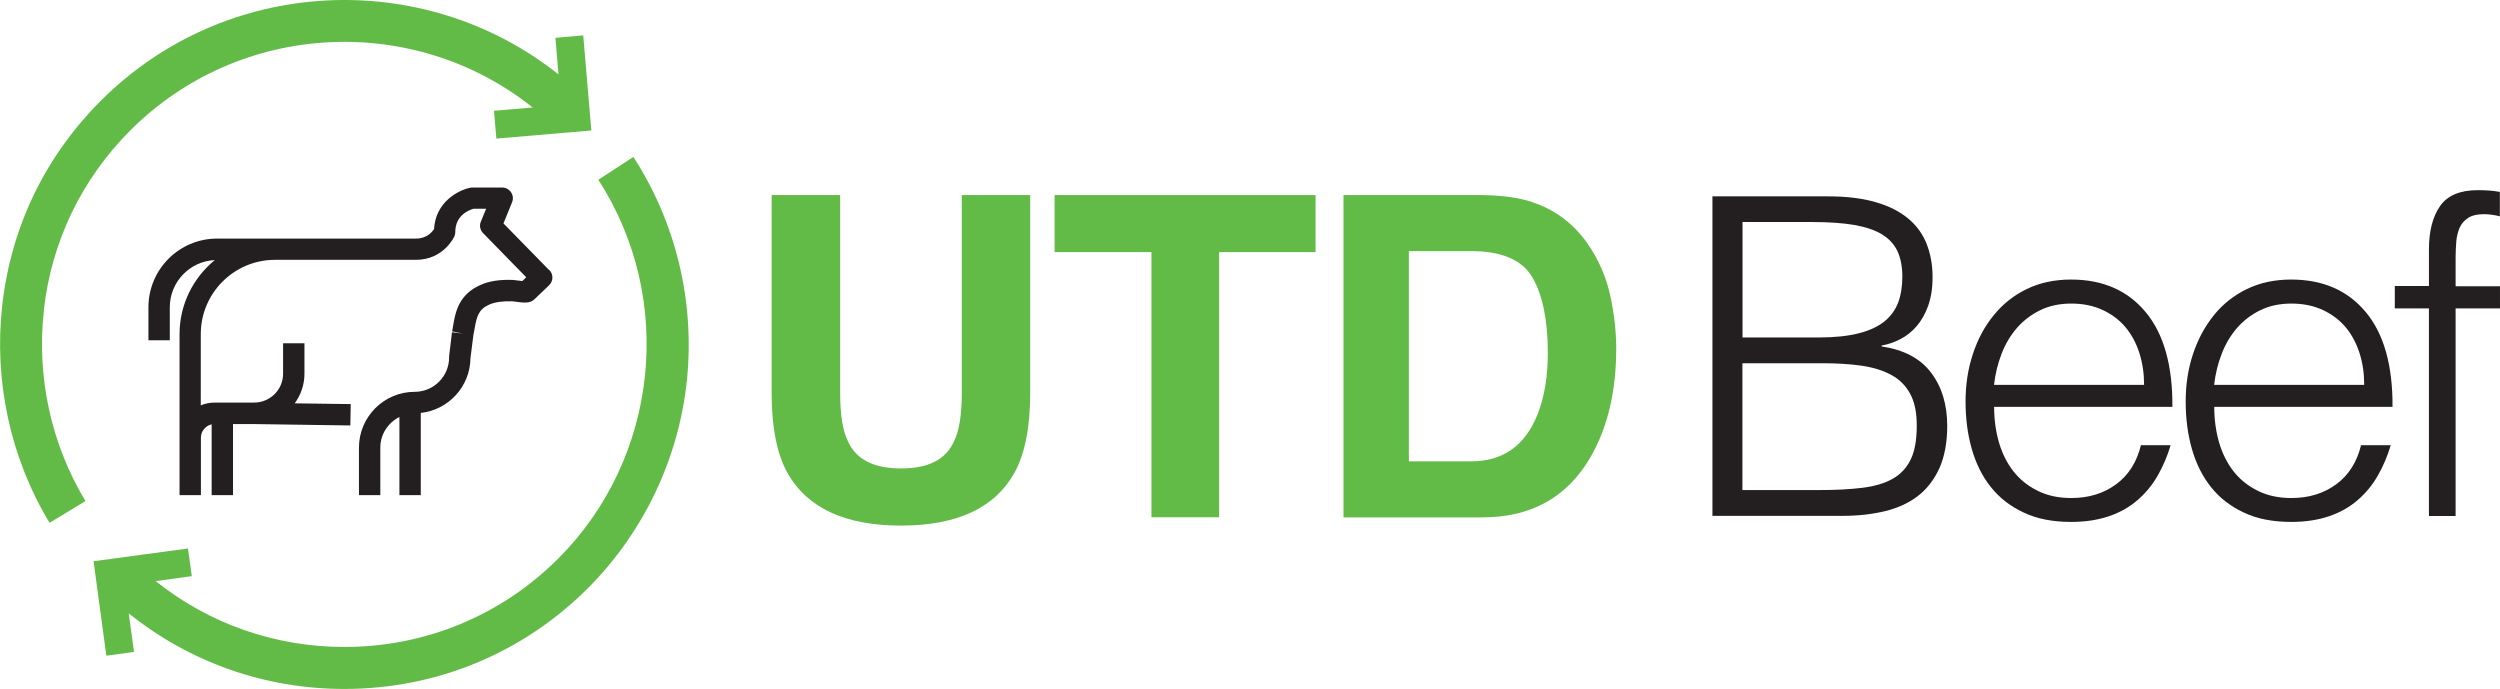
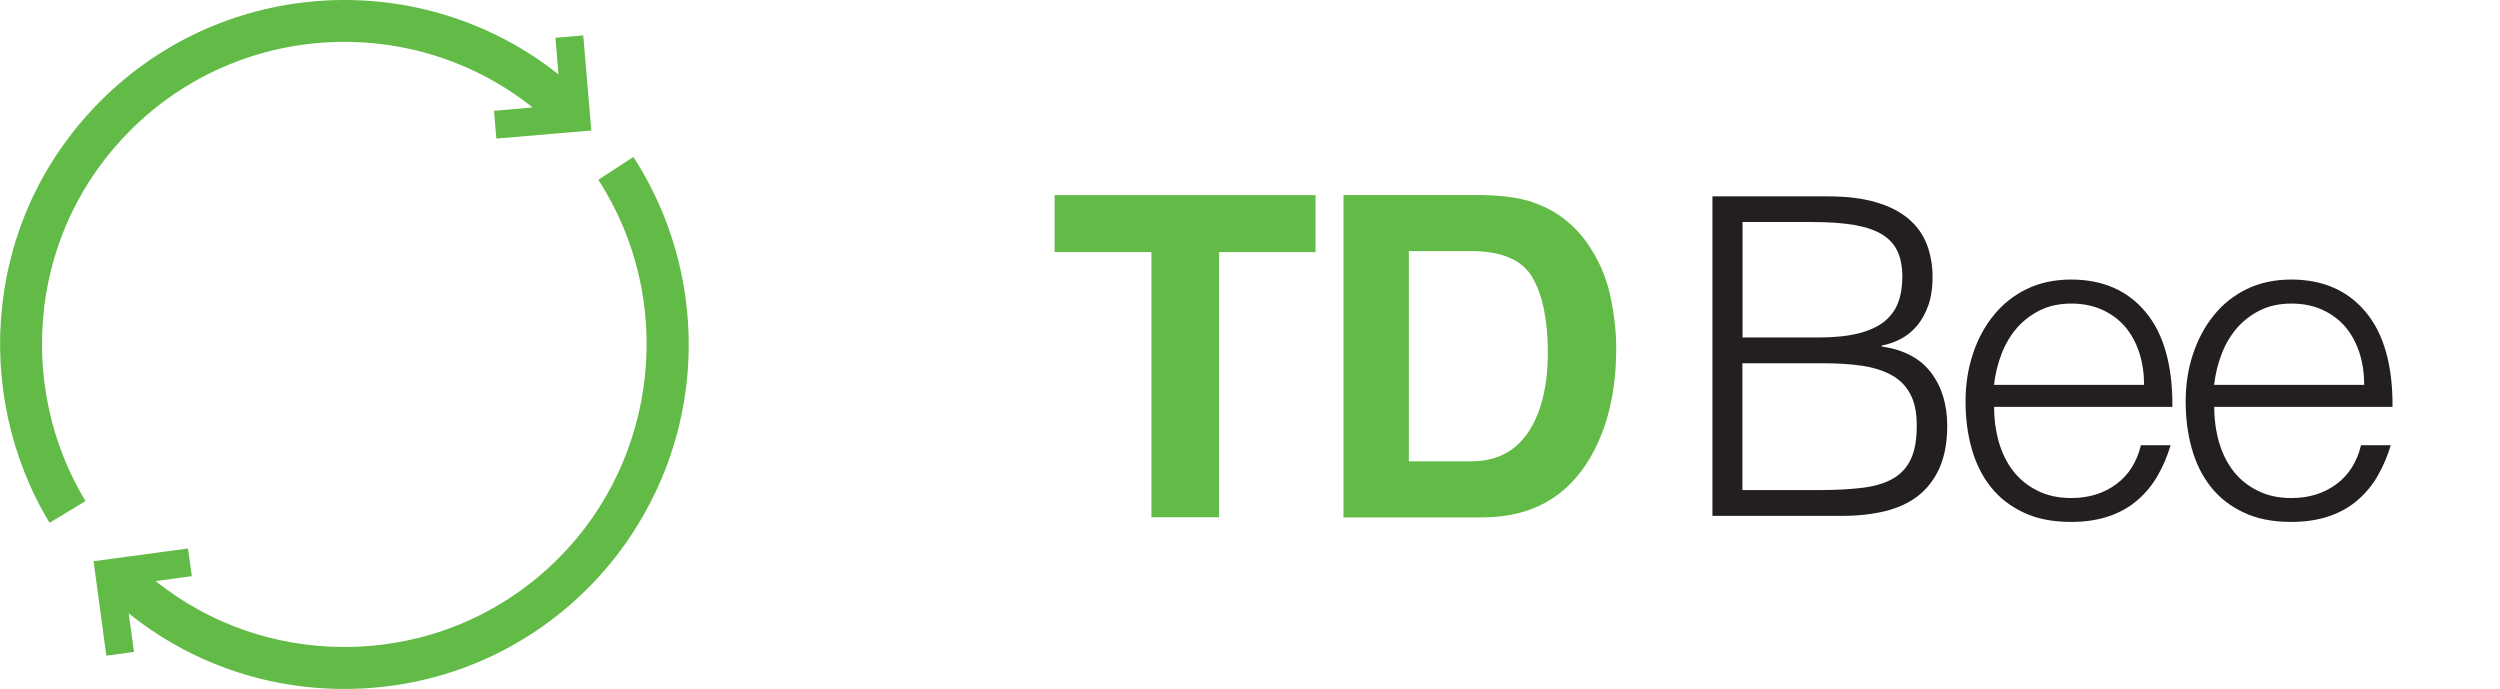
<svg xmlns="http://www.w3.org/2000/svg" id="Layer_2" data-name="Layer 2" viewBox="0 0 197.73 54.48">
  <defs>
    <style>
      .cls-1 {
        fill: #62bb46;
      }

      .cls-1, .cls-2 {
        stroke-width: 0px;
      }

      .cls-2 {
        fill: #231f20;
      }
    </style>
  </defs>
  <g id="Layer_1-2" data-name="Layer 1">
    <path class="cls-1" d="M3.47,24.49c.62-5.42,2.99-10.32,6.84-14.18,8.68-8.68,22.44-9.29,31.82-1.81l-3.06.26.19,2.2,7.51-.64-.64-7.52-2.2.19.24,2.89C33.49-2.6,17.85-1.91,7.97,7.97,3.58,12.36.88,17.94.18,24.12c-.68,5.99.64,12.11,3.74,17.23l2.84-1.72c-2.72-4.5-3.89-9.87-3.28-15.13M50.1,12.41l-2.78,1.81c6.11,9.41,4.78,22.01-3.16,29.95-4.51,4.51-10.52,7-16.92,7-5.5,0-10.71-1.84-14.93-5.21l2.86-.39-.3-2.19-7.47,1.01,1.01,7.47,2.19-.3-.42-3.05c4.82,3.87,10.77,5.98,17.05,5.98,7.29,0,14.13-2.83,19.27-7.97,4.43-4.44,7.22-10.32,7.84-16.56.61-6.16-.9-12.39-4.24-17.54" />
-     <path class="cls-1" d="M61.04,15.43h5.41v15.65c0,1.75.21,3.03.62,3.83.64,1.43,2.04,2.14,4.2,2.14s3.54-.71,4.18-2.14c.41-.8.62-2.08.62-3.83v-15.65h5.41v15.66c0,2.71-.42,4.82-1.26,6.33-1.56,2.77-4.55,4.15-8.96,4.15s-7.4-1.38-8.97-4.15c-.84-1.51-1.26-3.62-1.26-6.33v-15.66Z" />
    <polygon class="cls-1" points="104.05 15.43 104.05 19.94 96.42 19.94 96.42 40.91 91.07 40.91 91.07 19.94 83.41 19.94 83.41 15.43 104.05 15.43" />
    <path class="cls-1" d="M121.19,15.99c1.79.59,3.23,1.67,4.34,3.23.89,1.27,1.49,2.64,1.82,4.12.32,1.48.48,2.88.48,4.22,0,3.39-.68,6.26-2.04,8.61-1.85,3.17-4.69,4.75-8.55,4.75h-10.98V15.43h10.98c1.58.02,2.9.21,3.95.55M111.43,19.86v16.63h4.92c2.52,0,4.27-1.24,5.26-3.72.54-1.36.81-2.98.81-4.86,0-2.59-.41-4.58-1.22-5.97-.81-1.39-2.43-2.08-4.86-2.08h-4.92Z" />
-     <path class="cls-2" d="M43.44,21.37l-3.62-3.7.68-1.67c.11-.26.08-.56-.08-.79-.16-.24-.42-.38-.7-.38h-2.37c-.06,0-.11,0-.17.02-.95.2-2.73,1.13-2.85,3.27-.16.24-.59.75-1.43.75h-15.73c-3,0-5.43,2.44-5.43,5.43v2.61h1.69v-2.61c0-2,1.58-3.64,3.56-3.73-1.7,1.39-2.79,3.5-2.79,5.86v12.73h1.69v-4.54c0-.52.37-.95.85-1.06v5.6h1.69v-5.62h1.66s7.62.11,7.62.11l.03-1.69-4.43-.06c.48-.66.77-1.46.77-2.34v-2.41h-1.69v2.41c0,1.26-1.03,2.28-2.29,2.28h-3.13c-.38,0-.75.08-1.09.22v-5.64c0-3.24,2.64-5.87,5.87-5.87h11.15c2.17,0,3.01-1.79,3.04-1.86.05-.11.07-.23.07-.35,0-1.33,1.12-1.74,1.44-1.83h1l-.42,1.02c-.13.31-.06.67.18.91l3.41,3.49-.31.3c-.14-.02-.31-.04-.4-.05-.16-.02-.28-.04-.34-.04-1.04-.04-1.88.09-2.55.39-1.76.77-2,2.18-2.18,3.21-.03.15-.05.31-.08.47l.83.17-.84-.1-.23,1.89s0,.07,0,.1c0,1.5-1.22,2.72-2.72,2.72-2.43,0-4.41,1.98-4.41,4.41v3.76h1.69v-3.76c0-1.06.62-1.97,1.51-2.42v6.18h1.69v-6.5c2.19-.24,3.9-2.08,3.93-4.33l.23-1.82c.03-.16.06-.32.09-.48.18-1.02.31-1.56,1.19-1.95.44-.19,1.03-.27,1.79-.25.04,0,.1.01.18.02.73.1,1.21.17,1.58-.18l1.16-1.11c.16-.16.26-.37.26-.6,0-.23-.08-.44-.24-.6" />
    <path class="cls-2" d="M135.44,40.8V15.53h9.12c1.47,0,2.74.15,3.79.46,1.05.3,1.91.74,2.58,1.3.67.56,1.15,1.23,1.46,2.02.3.78.46,1.64.46,2.58s-.12,1.65-.35,2.3c-.23.64-.54,1.18-.91,1.61-.37.43-.8.77-1.28,1.02-.48.25-.98.42-1.49.51v.07c1.76.26,3.06.95,3.91,2.07.85,1.12,1.28,2.53,1.28,4.21,0,1.31-.21,2.42-.61,3.33-.41.91-.98,1.65-1.7,2.21-.72.56-1.6.96-2.61,1.21-1.02.24-2.12.37-3.32.37h-10.32ZM137.82,26.69h6.04c1.24,0,2.28-.11,3.12-.32.84-.21,1.52-.52,2.04-.93.51-.41.88-.91,1.11-1.51.22-.6.33-1.28.33-2.05s-.13-1.47-.39-2.02c-.26-.55-.67-.99-1.23-1.33-.56-.34-1.29-.58-2.19-.74-.9-.15-2.01-.23-3.32-.23h-5.51v9.12ZM137.82,38.76h6.07c1.31,0,2.45-.06,3.42-.18.97-.12,1.77-.36,2.4-.72.63-.36,1.11-.88,1.42-1.54.32-.67.47-1.55.47-2.65s-.18-1.9-.53-2.54c-.35-.64-.85-1.14-1.51-1.49-.65-.35-1.44-.59-2.35-.72-.91-.13-1.93-.19-3.05-.19h-6.35v10.04Z" />
    <path class="cls-2" d="M157.72,32.2c0,.98.13,1.91.38,2.79.26.88.64,1.64,1.14,2.28.5.64,1.14,1.16,1.91,1.54.77.39,1.66.58,2.67.58,1.38,0,2.56-.36,3.55-1.09.98-.72,1.64-1.76,1.96-3.09h2.35c-.26.87-.6,1.67-1.02,2.4-.42.74-.95,1.38-1.58,1.93-.63.55-1.38.98-2.25,1.28-.87.3-1.87.46-3.02.46-1.45,0-2.7-.24-3.75-.74-1.05-.49-1.92-1.16-2.6-2.02-.68-.85-1.18-1.86-1.51-3.02-.33-1.16-.49-2.4-.49-3.74s.19-2.59.58-3.76c.38-1.17.93-2.19,1.65-3.07.71-.88,1.58-1.57,2.61-2.07,1.03-.5,2.2-.75,3.51-.75,2.5,0,4.47.86,5.9,2.58,1.43,1.72,2.13,4.22,2.11,7.49h-14.11ZM169.58,30.44c0-.89-.12-1.73-.37-2.51-.25-.78-.61-1.46-1.09-2.04-.48-.57-1.08-1.03-1.81-1.37-.73-.34-1.56-.51-2.49-.51s-1.76.18-2.47.53c-.71.35-1.32.82-1.83,1.4-.5.58-.91,1.26-1.21,2.04-.3.77-.5,1.59-.6,2.46h11.86Z" />
    <path class="cls-2" d="M175.13,32.2c0,.98.13,1.91.38,2.79.26.88.64,1.64,1.14,2.28.5.64,1.14,1.16,1.91,1.54.77.39,1.66.58,2.67.58,1.38,0,2.56-.36,3.55-1.09.98-.72,1.64-1.76,1.96-3.09h2.35c-.26.87-.6,1.67-1.02,2.4-.42.74-.95,1.38-1.58,1.93-.63.55-1.38.98-2.25,1.28-.87.3-1.87.46-3.02.46-1.45,0-2.7-.24-3.75-.74-1.05-.49-1.92-1.16-2.6-2.02-.68-.85-1.18-1.86-1.51-3.02-.33-1.16-.49-2.4-.49-3.74s.19-2.59.58-3.76c.39-1.17.94-2.19,1.65-3.07.71-.88,1.58-1.57,2.61-2.07,1.03-.5,2.2-.75,3.51-.75,2.5,0,4.47.86,5.9,2.58,1.43,1.72,2.13,4.22,2.11,7.49h-14.11ZM186.99,30.44c0-.89-.12-1.73-.37-2.51-.25-.78-.61-1.46-1.09-2.04-.48-.57-1.08-1.03-1.81-1.37-.73-.34-1.56-.51-2.49-.51s-1.76.18-2.47.53c-.71.35-1.32.82-1.83,1.4-.5.58-.91,1.26-1.21,2.04-.3.77-.5,1.59-.6,2.46h11.86Z" />
-     <path class="cls-2" d="M189.41,24.37v-1.75h2.7v-2.88c0-1.45.29-2.6.88-3.44.58-.84,1.58-1.26,2.98-1.26.33,0,.63.01.91.03.28.02.56.06.84.11v1.93c-.47-.12-.89-.17-1.26-.17-.54,0-.96.1-1.26.3-.3.2-.53.46-.67.79-.14.33-.23.7-.26,1.11-.03.41-.05.83-.05,1.25v2.25h3.51v1.75h-3.51v16.42h-2.11v-16.42h-2.7Z" />
  </g>
</svg>